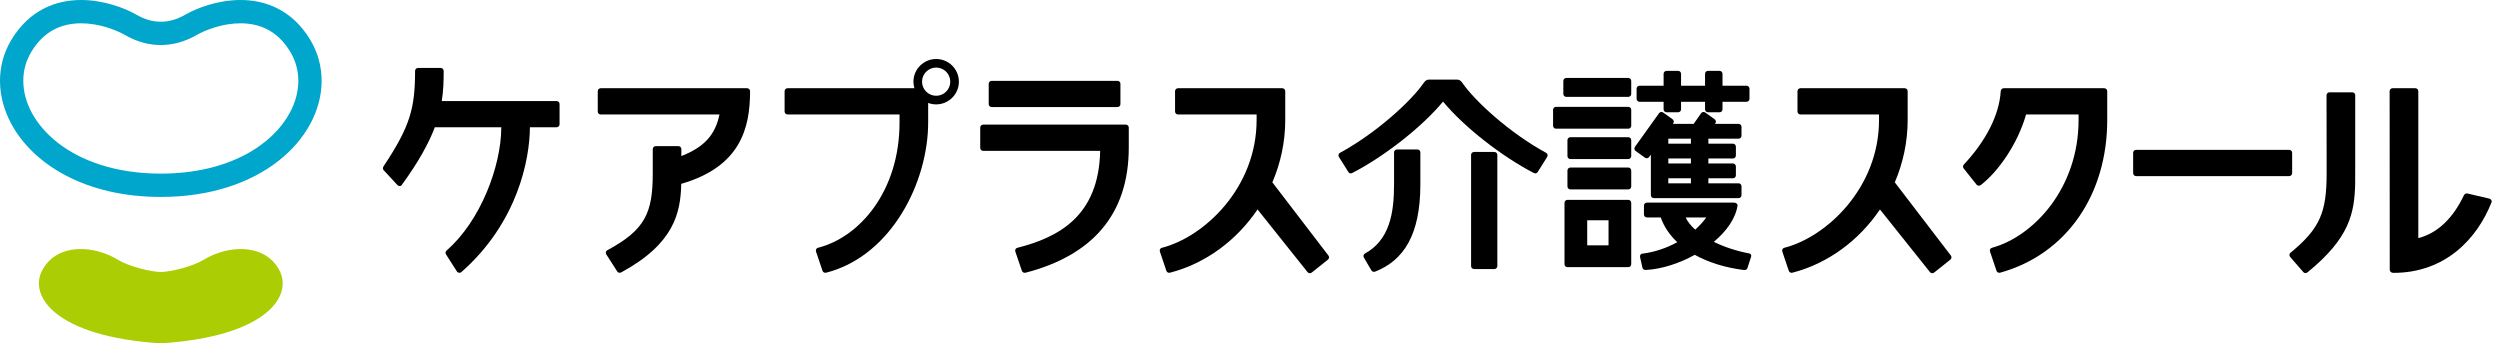
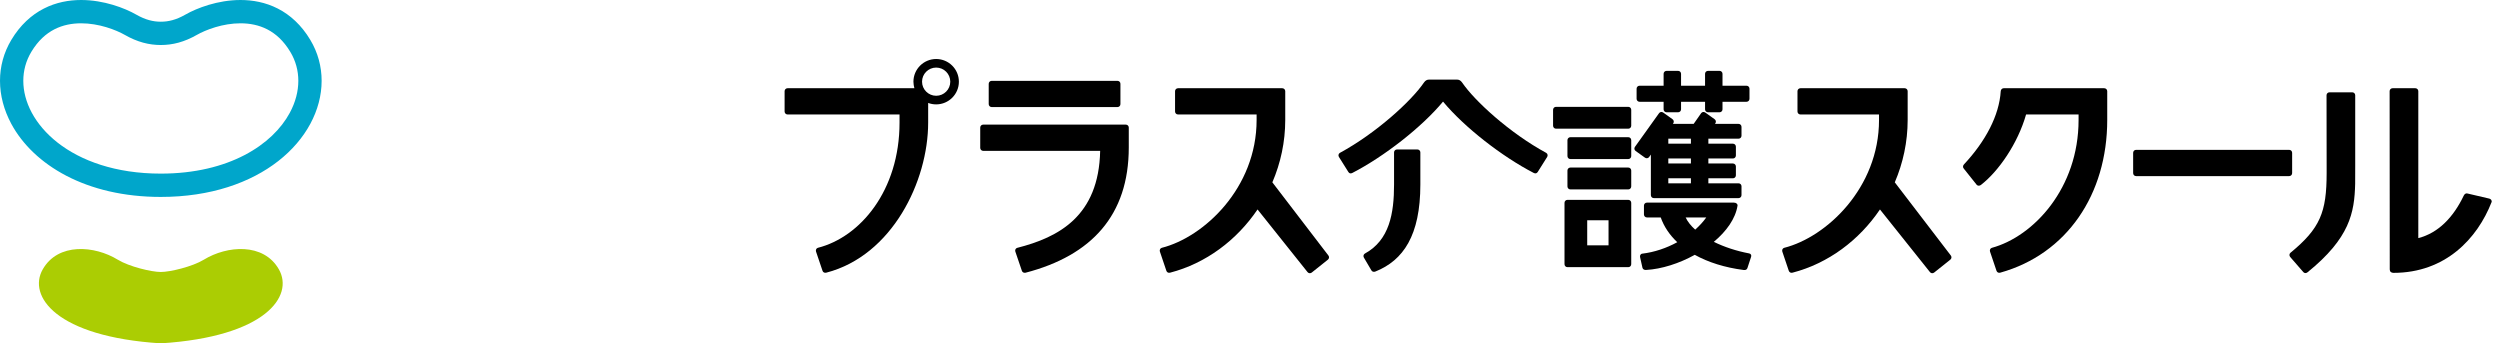
<svg xmlns="http://www.w3.org/2000/svg" width="233" height="32" viewBox="0 0 233 32" fill="none">
  <path d="M85.221 8.223C85.17 8.028 85.132 7.824 85.132 7.614C85.132 6.443 86.087 5.499 87.251 5.499C88.418 5.499 89.368 6.443 89.368 7.614C89.368 8.781 88.418 9.729 87.251 9.729C86.988 9.729 86.738 9.682 86.505 9.593V11.425C86.505 16.891 83.147 23.818 77.013 25.412C76.854 25.452 76.709 25.386 76.66 25.241L76.053 23.446C76.009 23.305 76.073 23.139 76.223 23.096C80.164 22.102 83.837 17.765 83.837 11.425V10.669H73.397C73.248 10.669 73.125 10.546 73.125 10.392V8.498C73.125 8.347 73.248 8.223 73.397 8.223H85.221ZM87.251 6.298C86.528 6.298 85.935 6.887 85.935 7.614C85.935 8.336 86.528 8.926 87.251 8.926C87.977 8.926 88.566 8.336 88.566 7.614C88.566 6.887 87.977 6.298 87.251 6.298Z" fill="black" />
  <path d="M92.148 9.704C92.148 9.857 92.274 9.979 92.423 9.979H104.148C104.303 9.979 104.424 9.857 104.424 9.704V7.808C104.424 7.657 104.303 7.535 104.148 7.535H92.423C92.274 7.535 92.148 7.657 92.148 7.808V9.704Z" fill="black" />
  <path d="M109.79 8.223C109.637 8.223 109.515 8.347 109.515 8.498V10.392C109.515 10.546 109.637 10.669 109.79 10.669H117.116V11.182C117.116 17.521 112.211 22.1 108.279 23.096C108.122 23.138 108.058 23.301 108.101 23.446L108.706 25.239C108.759 25.382 108.89 25.459 109.058 25.412C112.395 24.544 115.269 22.382 117.203 19.521L121.863 25.36C121.958 25.48 122.124 25.499 122.249 25.406L123.761 24.2C123.882 24.104 123.901 23.933 123.808 23.814L118.584 16.994C119.357 15.193 119.785 13.22 119.785 11.182V8.498C119.785 8.345 119.659 8.223 119.506 8.223H109.79Z" fill="black" />
  <path d="M167.8 8.223C167.647 8.223 167.525 8.347 167.525 8.498V10.392C167.525 10.546 167.647 10.669 167.8 10.669H175.125V11.182C175.125 17.521 170.22 22.1 166.289 23.096C166.132 23.138 166.068 23.301 166.111 23.446L166.715 25.239C166.769 25.382 166.9 25.459 167.068 25.412C170.404 24.544 173.279 22.382 175.212 19.521L179.872 25.36C179.968 25.48 180.133 25.499 180.258 25.406L181.77 24.2C181.891 24.104 181.911 23.933 181.818 23.814L176.594 16.994C177.366 15.193 177.794 13.22 177.794 11.182V8.498C177.794 8.345 177.669 8.223 177.516 8.223H167.8Z" fill="black" />
  <path d="M91.634 11.614C91.479 11.614 91.357 11.737 91.357 11.887V13.784C91.357 13.934 91.479 14.06 91.634 14.06H102.535C102.412 20.149 98.668 22.117 94.804 23.1C94.649 23.14 94.583 23.305 94.629 23.446L95.24 25.241C95.288 25.386 95.433 25.45 95.588 25.416C101.721 23.817 105.202 20.066 105.202 13.746V11.887C105.202 11.737 105.081 11.614 104.929 11.614H91.634Z" fill="black" />
-   <path d="M55.982 8.223C55.83 8.223 55.711 8.347 55.711 8.498V10.392C55.711 10.546 55.83 10.669 55.982 10.669H67.054C66.665 12.571 65.625 13.716 63.502 14.545V13.895C63.502 13.746 63.381 13.62 63.232 13.62H61.115C60.958 13.62 60.837 13.746 60.837 13.895V16.135C60.837 19.782 60.177 21.412 56.591 23.325C56.456 23.397 56.425 23.579 56.505 23.707L57.528 25.301C57.608 25.429 57.764 25.459 57.907 25.382C62.853 22.696 63.429 19.822 63.493 17.134C69.049 15.524 69.906 11.904 69.906 8.498C69.906 8.347 69.782 8.223 69.629 8.223H55.982Z" fill="black" />
  <path d="M128.192 25.305C128.051 25.362 127.895 25.337 127.817 25.204L127.113 24.007C127.036 23.876 127.076 23.708 127.207 23.632C129.504 22.377 129.926 19.88 129.926 17.195V14.201C129.926 14.049 130.05 13.929 130.204 13.929H132.101C132.253 13.929 132.377 14.049 132.377 14.201V17.195C132.377 21.944 130.786 24.264 128.192 25.305Z" fill="black" />
  <path d="M144.111 14.25C140.712 12.407 137.434 9.406 136.269 7.691C136.131 7.495 135.979 7.419 135.797 7.419H133.186C133.003 7.419 132.851 7.495 132.714 7.691C131.548 9.406 128.27 12.407 124.872 14.25C124.743 14.33 124.706 14.498 124.787 14.627L125.664 16.023C125.745 16.154 125.866 16.21 126.041 16.117C128.966 14.609 132.507 11.865 134.491 9.469C136.475 11.865 140.017 14.609 142.941 16.117C143.108 16.203 143.237 16.154 143.319 16.023L144.196 14.627C144.276 14.498 144.239 14.33 144.111 14.25Z" fill="black" />
-   <path d="M139.552 24.802C139.552 24.954 139.428 25.074 139.274 25.074H137.381C137.229 25.074 137.105 24.954 137.105 24.802V14.434C137.105 14.283 137.229 14.163 137.381 14.163H139.274C139.428 14.163 139.552 14.283 139.552 14.434V24.802Z" fill="black" />
-   <path d="M151.759 9.028C151.911 9.028 152.031 8.904 152.031 8.75V7.541C152.031 7.389 151.911 7.266 151.759 7.266H145.975C145.823 7.266 145.703 7.389 145.703 7.541V8.75C145.703 8.904 145.823 9.028 145.975 9.028H151.759Z" fill="black" />
  <path d="M151.759 11.994C151.911 11.994 152.031 11.87 152.031 11.716V10.234C152.031 10.082 151.911 9.958 151.759 9.958H145.017C144.866 9.958 144.746 10.082 144.746 10.234V11.716C144.746 11.87 144.866 11.994 145.017 11.994H151.759Z" fill="black" />
  <path d="M151.76 14.824C151.911 14.824 152.031 14.7 152.031 14.546V13.063C152.031 12.912 151.911 12.787 151.76 12.787H146.357C146.206 12.787 146.086 12.912 146.086 13.063V14.546C146.086 14.7 146.206 14.824 146.357 14.824H151.76Z" fill="black" />
  <path d="M151.76 17.653C151.911 17.653 152.031 17.529 152.031 17.375V15.892C152.031 15.741 151.911 15.617 151.76 15.617H146.357C146.206 15.617 146.086 15.741 146.086 15.892V17.375C146.086 17.529 146.206 17.653 146.357 17.653H151.76Z" fill="black" />
  <path d="M151.76 18.627H146.084C145.932 18.627 145.812 18.751 145.812 18.903V24.621C145.812 24.775 145.932 24.899 146.084 24.899H151.76C151.911 24.899 152.031 24.775 152.031 24.621V18.903C152.031 18.751 151.911 18.627 151.76 18.627ZM147.928 20.527H149.916V22.863H147.928V20.527Z" fill="black" />
  <path d="M162.781 7.99H160.537V6.876C160.537 6.724 160.413 6.604 160.261 6.604H159.188C159.035 6.604 158.911 6.724 158.911 6.876V7.99H156.674V6.876C156.674 6.724 156.55 6.604 156.398 6.604H155.325C155.172 6.604 155.048 6.724 155.048 6.876V7.99H152.802C152.65 7.99 152.531 8.115 152.531 8.266V9.207C152.531 9.36 152.65 9.485 152.802 9.485H155.048V10.194C155.048 10.345 155.172 10.465 155.325 10.465H156.398C156.55 10.465 156.674 10.345 156.674 10.194V9.485H158.911V10.194C158.911 10.345 159.035 10.465 159.188 10.465H160.261C160.413 10.465 160.537 10.345 160.537 10.194V9.485H162.781C162.933 9.485 163.052 9.36 163.052 9.207V8.266C163.052 8.115 162.933 7.99 162.781 7.99Z" fill="black" />
  <path d="M162.036 12.925C162.188 12.925 162.308 12.802 162.308 12.648V11.822C162.308 11.67 162.188 11.546 162.036 11.546H159.834L159.87 11.494C159.959 11.371 159.928 11.201 159.805 11.113L158.932 10.489C158.807 10.399 158.638 10.424 158.548 10.548L157.85 11.546H155.91L155.947 11.494C156.035 11.371 156.004 11.201 155.881 11.113L155.009 10.489C154.883 10.399 154.713 10.424 154.625 10.548L152.375 13.69C152.286 13.813 152.317 13.983 152.442 14.072L153.314 14.697C153.438 14.785 153.608 14.76 153.697 14.637L153.861 14.407V18.186C153.861 18.34 153.981 18.464 154.132 18.464H162.036C162.188 18.464 162.308 18.34 162.308 18.186V17.359C162.308 17.207 162.188 17.084 162.036 17.084H159.22V16.617H161.513C161.665 16.617 161.785 16.494 161.785 16.34V15.514C161.785 15.362 161.665 15.238 161.513 15.238H159.22V14.772H161.513C161.665 14.772 161.785 14.648 161.785 14.494V13.668C161.785 13.516 161.665 13.392 161.513 13.392H159.22V12.925H162.036ZM157.594 12.925V13.392H155.487V12.925H157.594ZM157.594 17.084H155.487V16.617H157.594V17.084ZM157.594 15.238H155.487V14.772H157.594V15.238Z" fill="black" />
  <path d="M163.03 23.62C161.834 23.395 160.694 23.017 159.729 22.54C160.903 21.557 161.749 20.381 161.939 19.16C161.953 19.009 161.807 18.885 161.605 18.885H153.487C153.336 18.885 153.216 19.009 153.216 19.16V19.987C153.216 20.14 153.336 20.265 153.487 20.265H154.78C155.086 21.128 155.611 21.904 156.321 22.573C155.317 23.123 154.188 23.507 153.051 23.642C152.889 23.665 152.819 23.83 152.858 23.977L153.078 24.96C153.116 25.108 153.263 25.171 153.41 25.16C154.865 25.079 156.502 24.554 157.952 23.75C159.208 24.449 160.754 24.936 162.507 25.163C162.665 25.186 162.804 25.139 162.856 24.994L163.202 23.94C163.254 23.798 163.187 23.652 163.03 23.62ZM157.101 20.265H159.026C158.74 20.665 158.391 21.047 157.993 21.402C157.589 21.041 157.284 20.657 157.101 20.265Z" fill="black" />
-   <path d="M213.355 16.413C213.507 16.413 213.627 16.288 213.627 16.135V14.242C213.627 14.09 213.507 13.966 213.355 13.966H199.08C198.928 13.966 198.809 14.09 198.809 14.242V16.135C198.809 16.288 198.928 16.413 199.08 16.413H213.355Z" fill="black" />
-   <path d="M51.874 9.417H41.173C41.327 8.456 41.351 7.55 41.351 6.609C41.351 6.458 41.23 6.332 41.071 6.332H38.96C38.81 6.332 38.685 6.458 38.685 6.609C38.685 10.069 38.229 11.772 35.772 15.46C35.68 15.601 35.649 15.741 35.751 15.853L37.038 17.244C37.143 17.357 37.333 17.391 37.443 17.241C39.014 15.079 39.959 13.357 40.524 11.861H46.72C46.715 15.511 44.763 20.613 41.645 23.326C41.523 23.437 41.481 23.583 41.566 23.709L42.586 25.301C42.664 25.433 42.873 25.463 42.978 25.376C48.245 20.767 49.379 14.835 49.387 11.861H51.874C52.03 11.861 52.151 11.737 52.151 11.586V9.695C52.151 9.541 52.03 9.417 51.874 9.417Z" fill="black" />
+   <path d="M213.355 16.413C213.507 16.413 213.627 16.288 213.627 16.135V14.242C213.627 14.09 213.507 13.966 213.355 13.966H199.08C198.928 13.966 198.809 14.09 198.809 14.242V16.135C198.809 16.288 198.928 16.413 199.08 16.413Z" fill="black" />
  <path d="M193.723 11.18C193.723 17.522 189.553 22.026 185.645 23.097C185.488 23.14 185.427 23.3 185.469 23.446L186.074 25.239C186.127 25.381 186.259 25.459 186.426 25.412C192.623 23.679 196.394 18.127 196.394 11.182V8.498C196.394 8.344 196.268 8.223 196.114 8.223H186.743C186.593 8.223 186.477 8.349 186.468 8.5C186.328 10.767 185.05 13.172 183.036 15.329C182.932 15.44 182.921 15.609 183.032 15.723L184.235 17.232C184.34 17.339 184.507 17.327 184.626 17.234C186.268 15.963 188.056 13.381 188.831 10.669H193.724L193.723 11.18Z" fill="black" />
  <path d="M219.506 8.877C219.506 8.727 219.384 8.603 219.232 8.603H217.108C216.954 8.603 216.833 8.727 216.833 8.877L216.843 15.455V16.135C216.843 19.782 216.236 21.289 213.474 23.556C213.355 23.653 213.346 23.831 213.443 23.947L214.667 25.356C214.764 25.471 214.927 25.484 215.054 25.382C219.001 22.191 219.436 19.822 219.501 17.134L219.506 15.455V8.877Z" fill="black" />
  <path d="M222.724 24.058L222.713 8.497C222.713 8.348 222.834 8.223 222.988 8.223H225.112C225.264 8.223 225.386 8.348 225.386 8.497V22.191C227.252 21.716 228.657 20.249 229.618 18.237C229.683 18.1 229.803 17.995 229.948 18.029L232.004 18.51C232.159 18.546 232.269 18.702 232.213 18.844C230.884 22.238 227.911 25.431 223.069 25.431C222.859 25.431 222.724 25.313 222.724 25.105C222.724 24.989 222.724 24.058 222.724 24.058Z" fill="black" />
  <path d="M14.988 2.023C15.346 2.023 15.695 1.98 16.067 1.879C16.437 1.778 16.831 1.616 17.267 1.367C17.83 1.046 18.577 0.714 19.456 0.451C20.335 0.19 21.344 0.001 22.415 0C23.544 0 24.749 0.214 25.893 0.8C27.036 1.381 28.096 2.339 28.919 3.716C29.628 4.894 29.977 6.209 29.976 7.532C29.976 8.896 29.609 10.266 28.922 11.542C28.235 12.817 27.228 14 25.937 15.009C23.352 17.028 19.633 18.354 14.99 18.354H14.988C11.505 18.354 8.542 17.609 6.187 16.384C3.833 15.159 2.085 13.455 1.053 11.542C0.367 10.266 1.93254e-06 8.896 1.93254e-06 7.532C-0.001 6.209 0.348 4.894 1.057 3.716C1.88 2.339 2.94 1.381 4.084 0.8C5.226 0.214 6.432 0 7.56 0C8.632 0.001 9.641 0.19 10.52 0.451C11.399 0.714 12.146 1.046 12.708 1.367C13.145 1.616 13.539 1.778 13.909 1.879C14.28 1.98 14.63 2.023 14.988 2.023ZM14.988 4.195C14.45 4.195 13.897 4.128 13.335 3.974C12.774 3.82 12.207 3.582 11.632 3.253C11.23 3.023 10.613 2.745 9.9 2.532C9.186 2.319 8.372 2.171 7.56 2.172C6.702 2.172 5.853 2.334 5.072 2.732C4.292 3.135 3.559 3.772 2.919 4.833C2.414 5.677 2.173 6.586 2.172 7.532C2.172 8.506 2.433 9.522 2.965 10.511C3.498 11.499 4.302 12.458 5.377 13.299C7.525 14.978 10.755 16.181 14.988 16.181C18.163 16.181 20.774 15.504 22.786 14.457C24.8 13.41 26.212 11.994 27.01 10.511C27.543 9.522 27.804 8.506 27.804 7.532C27.803 6.586 27.562 5.677 27.056 4.833C26.416 3.772 25.684 3.135 24.903 2.732C24.123 2.334 23.274 2.172 22.415 2.172C21.604 2.171 20.79 2.319 20.076 2.532C19.363 2.745 18.746 3.023 18.344 3.253C17.768 3.582 17.201 3.82 16.64 3.974C16.079 4.128 15.525 4.195 14.988 4.195Z" fill="#00A6CB" />
  <path d="M14.987 32C24.779 31.381 27.397 27.584 25.997 25.113C24.573 22.598 21.157 22.88 18.994 24.205C17.938 24.851 15.849 25.349 14.987 25.349C14.125 25.349 12.037 24.851 10.98 24.205C8.818 22.88 5.401 22.598 3.978 25.113C2.578 27.584 5.195 31.381 14.987 32Z" fill="#ABCD03" />
</svg>